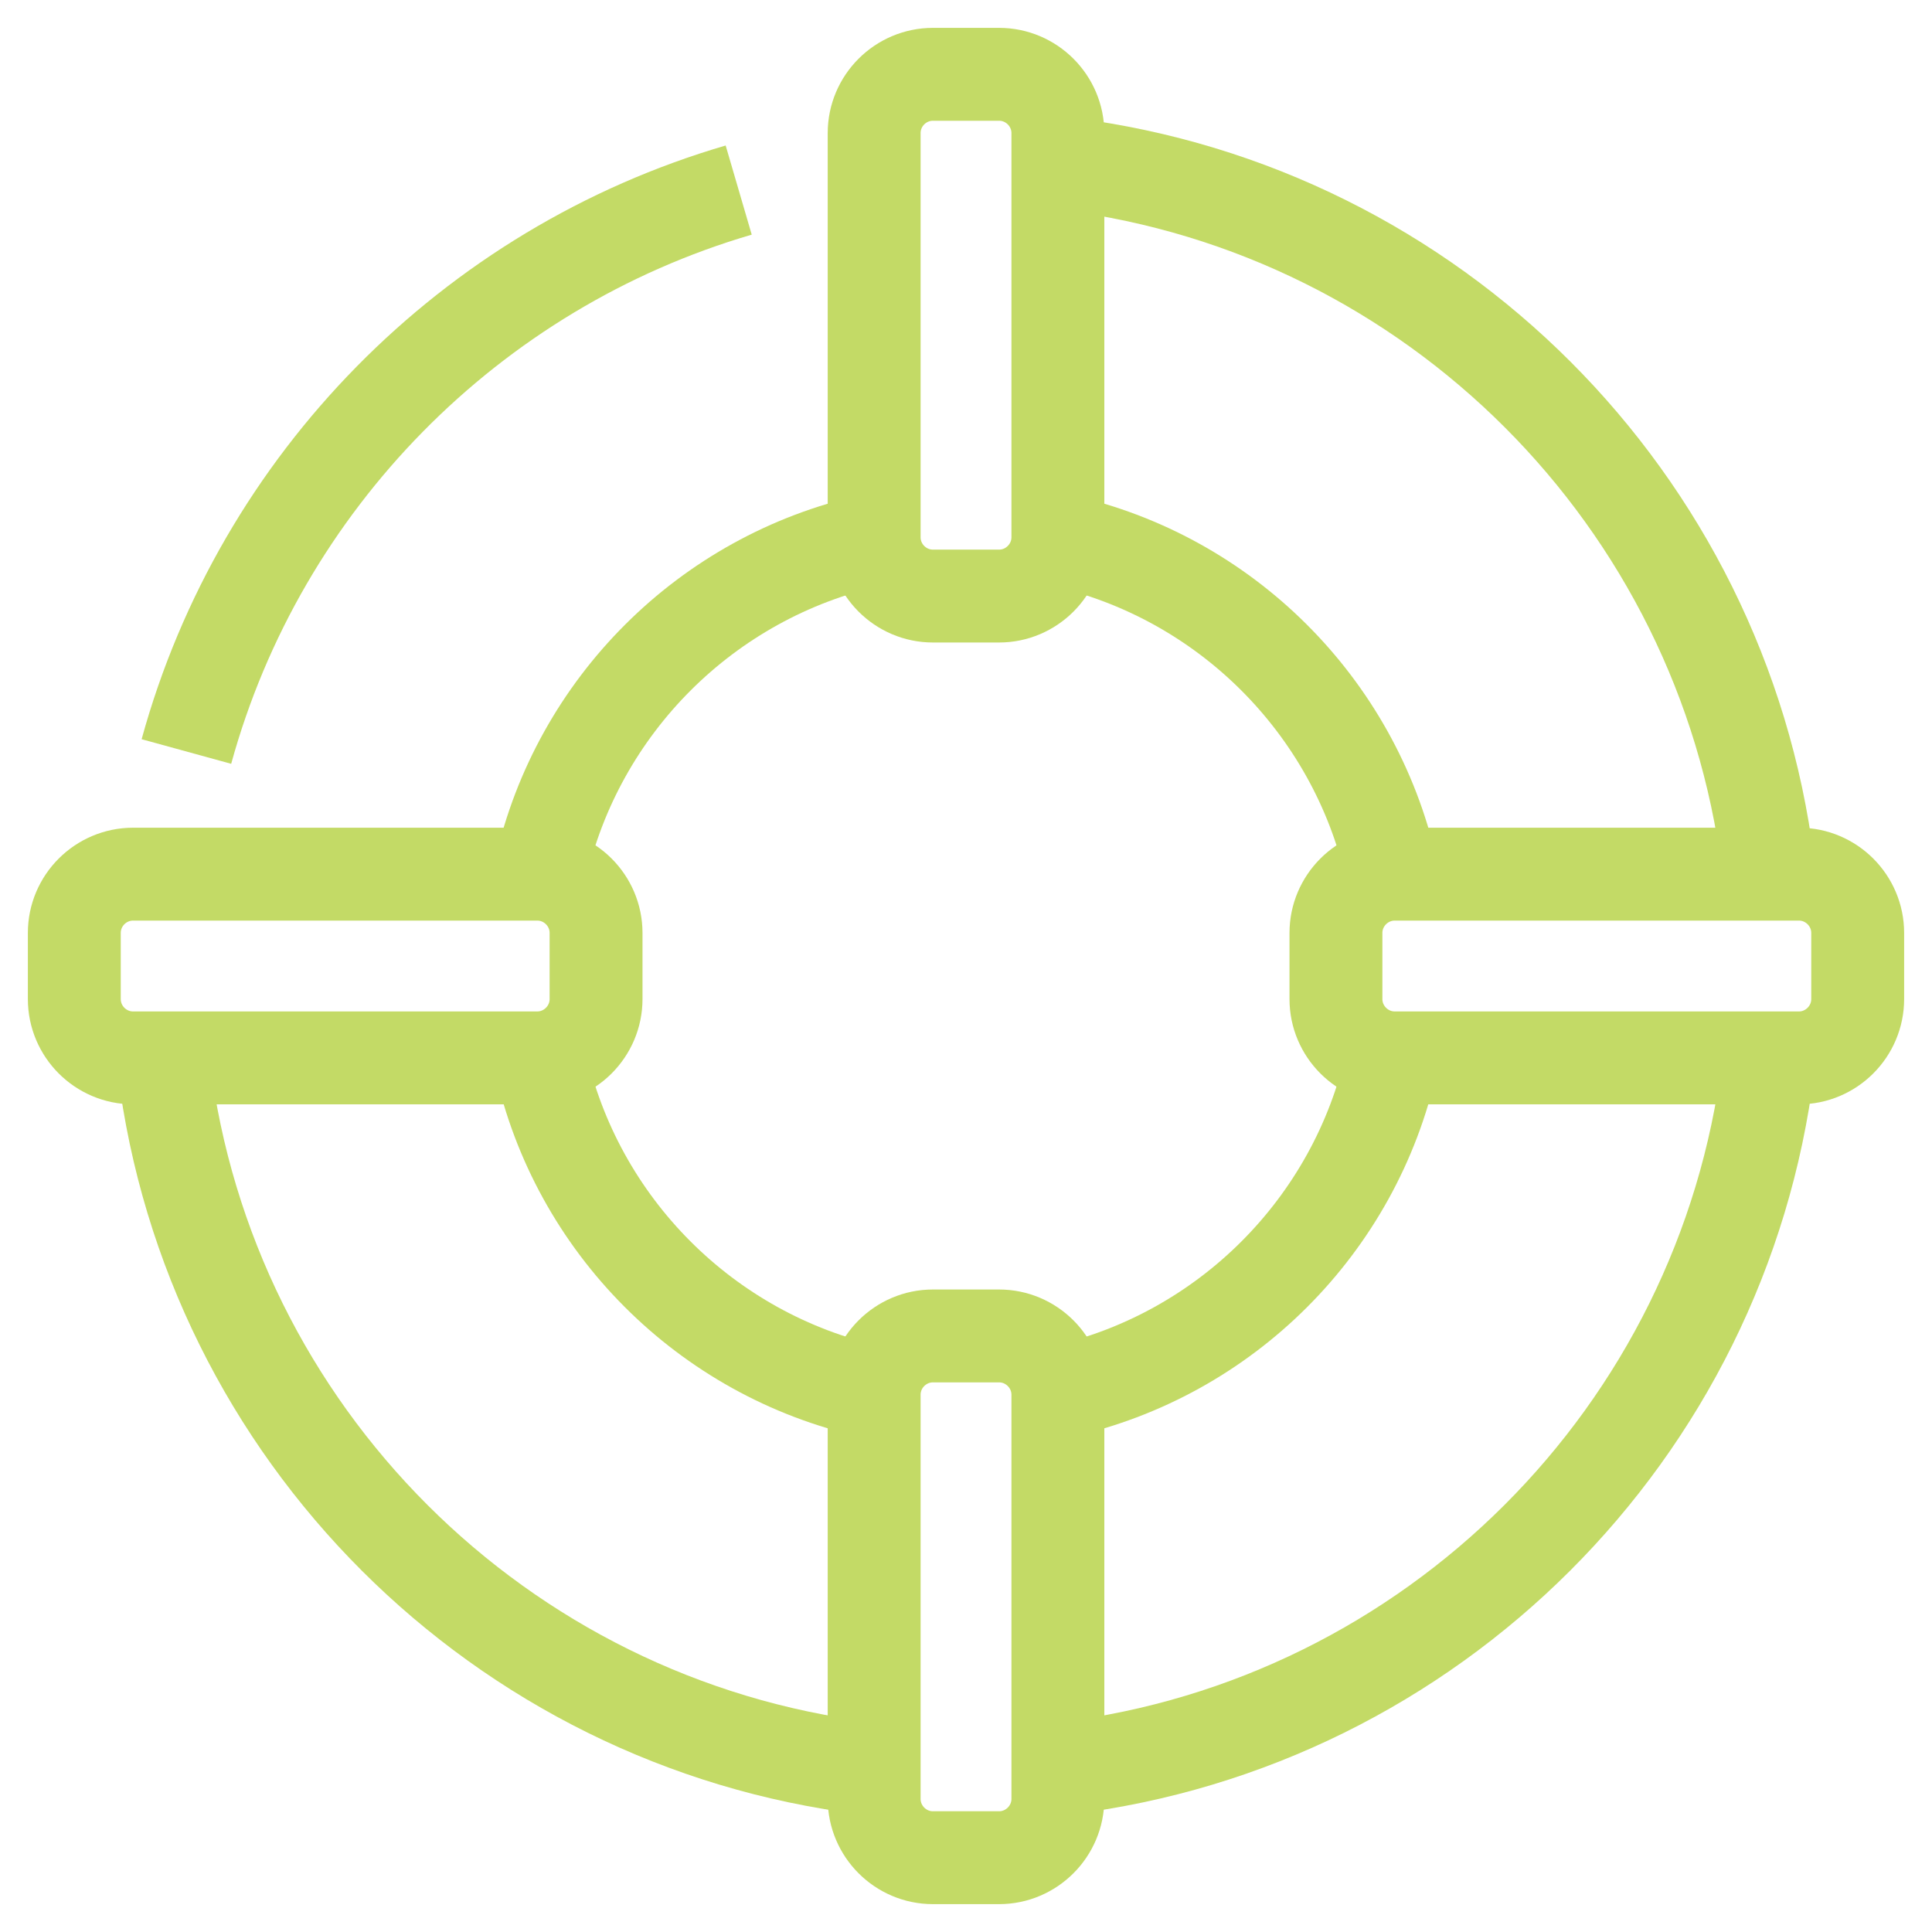
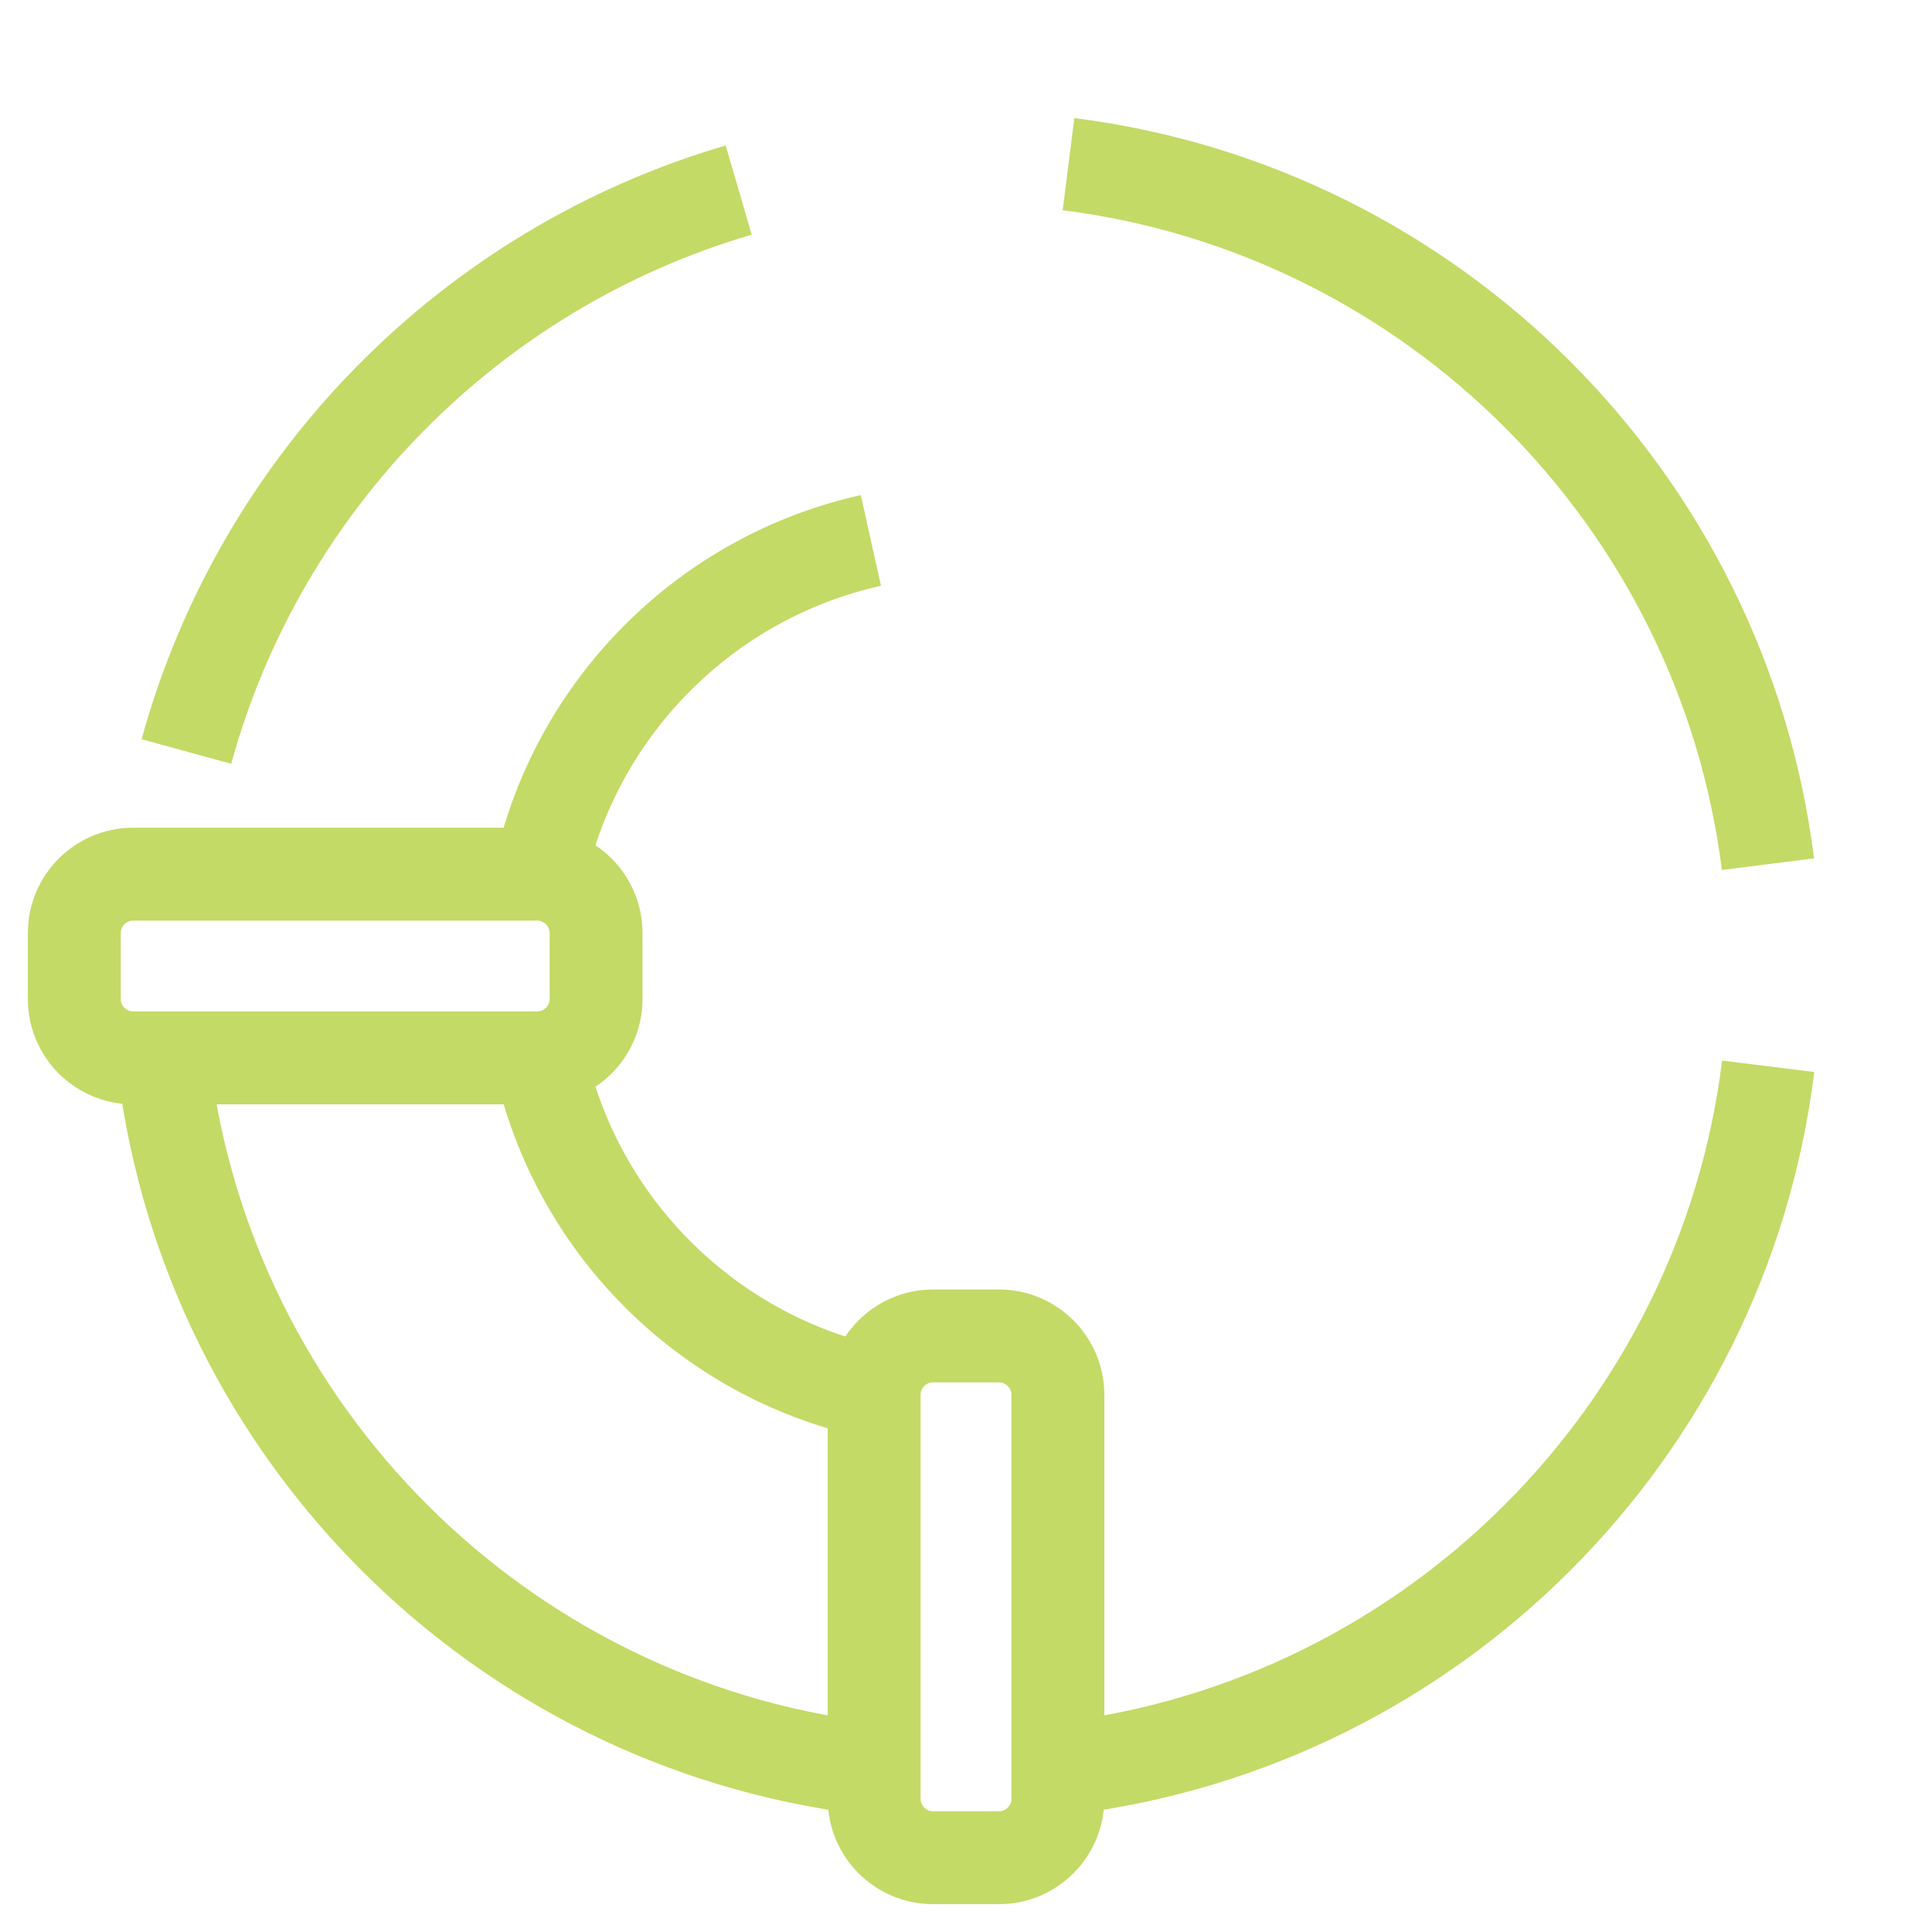
<svg xmlns="http://www.w3.org/2000/svg" width="52px" height="52px" viewBox="0 0 52 52">
  <title>09-wsparcie</title>
  <g id="Projekt" stroke="none" stroke-width="1" fill="none" fill-rule="evenodd" stroke-linejoin="round">
    <g id="03-o-nas" transform="translate(-1179, -2479)" stroke="#C3DA66" stroke-width="2.5">
      <g id="section-icons" transform="translate(1, 2042)">
        <g id="09-wsparcie" transform="translate(1180, 439)">
          <path d="M3.017,18.227 C5.011,10.968 10.672,5.224 17.882,3.116" id="Path" />
          <path d="M21.318,45.593 C11.452,44.38 3.629,36.562 2.409,26.699" id="Path" />
          <path d="M45.591,26.699 C44.369,36.566 36.542,44.384 26.672,45.593" id="Path" />
          <path d="M26.759,2.418 C36.573,3.659 44.35,11.441 45.585,21.259" id="Path" />
          <path d="M21.442,35.455 C17.004,34.468 13.513,30.969 12.538,26.528" id="Path" />
-           <path d="M35.456,26.552 C34.472,30.991 30.973,34.484 26.532,35.461" id="Path" />
-           <path d="M26.539,12.541 C30.958,13.515 34.442,16.982 35.444,21.391" id="Path" />
          <path d="M12.551,21.406 C13.548,16.997 17.025,13.528 21.44,12.546" id="Path" />
          <g id="Group" transform="translate(21.528, 0)">
-             <path d="M4.945,12.46 C4.945,13.331 4.233,14.043 3.362,14.043 L1.582,14.043 C0.711,14.043 0,13.331 0,12.46 L0,1.582 C0,0.711 0.711,0 1.582,0 L3.362,0 C4.233,0 4.945,0.711 4.945,1.582 L4.945,12.46 Z" id="Path" />
            <path d="M4.945,46.418 C4.945,47.288 4.233,48 3.362,48 L1.582,48 C0.711,48 0,47.288 0,46.418 L0,35.54 C0,34.669 0.711,33.957 1.582,33.957 L3.362,33.957 C4.233,33.957 4.945,34.669 4.945,35.54 L4.945,46.418 Z" id="Path" />
          </g>
          <g id="Group" transform="translate(0, 21.528)">
-             <path d="M35.54,4.945 C34.669,4.945 33.957,4.233 33.957,3.362 L33.957,1.582 C33.957,0.711 34.669,0 35.54,0 L46.418,0 C47.288,0 48,0.711 48,1.582 L48,3.362 C48,4.233 47.288,4.945 46.418,4.945 L35.54,4.945 Z" id="Path" />
            <path d="M1.582,4.945 C0.711,4.945 -1.4053456e-15,4.233 -1.4053456e-15,3.362 L-1.4053456e-15,1.582 C-1.4053456e-15,0.711 0.711,0 1.582,0 L12.46,0 C13.331,0 14.043,0.711 14.043,1.582 L14.043,3.362 C14.043,4.233 13.331,4.945 12.46,4.945 L1.582,4.945 Z" id="Path" />
          </g>
        </g>
      </g>
    </g>
  </g>
</svg>